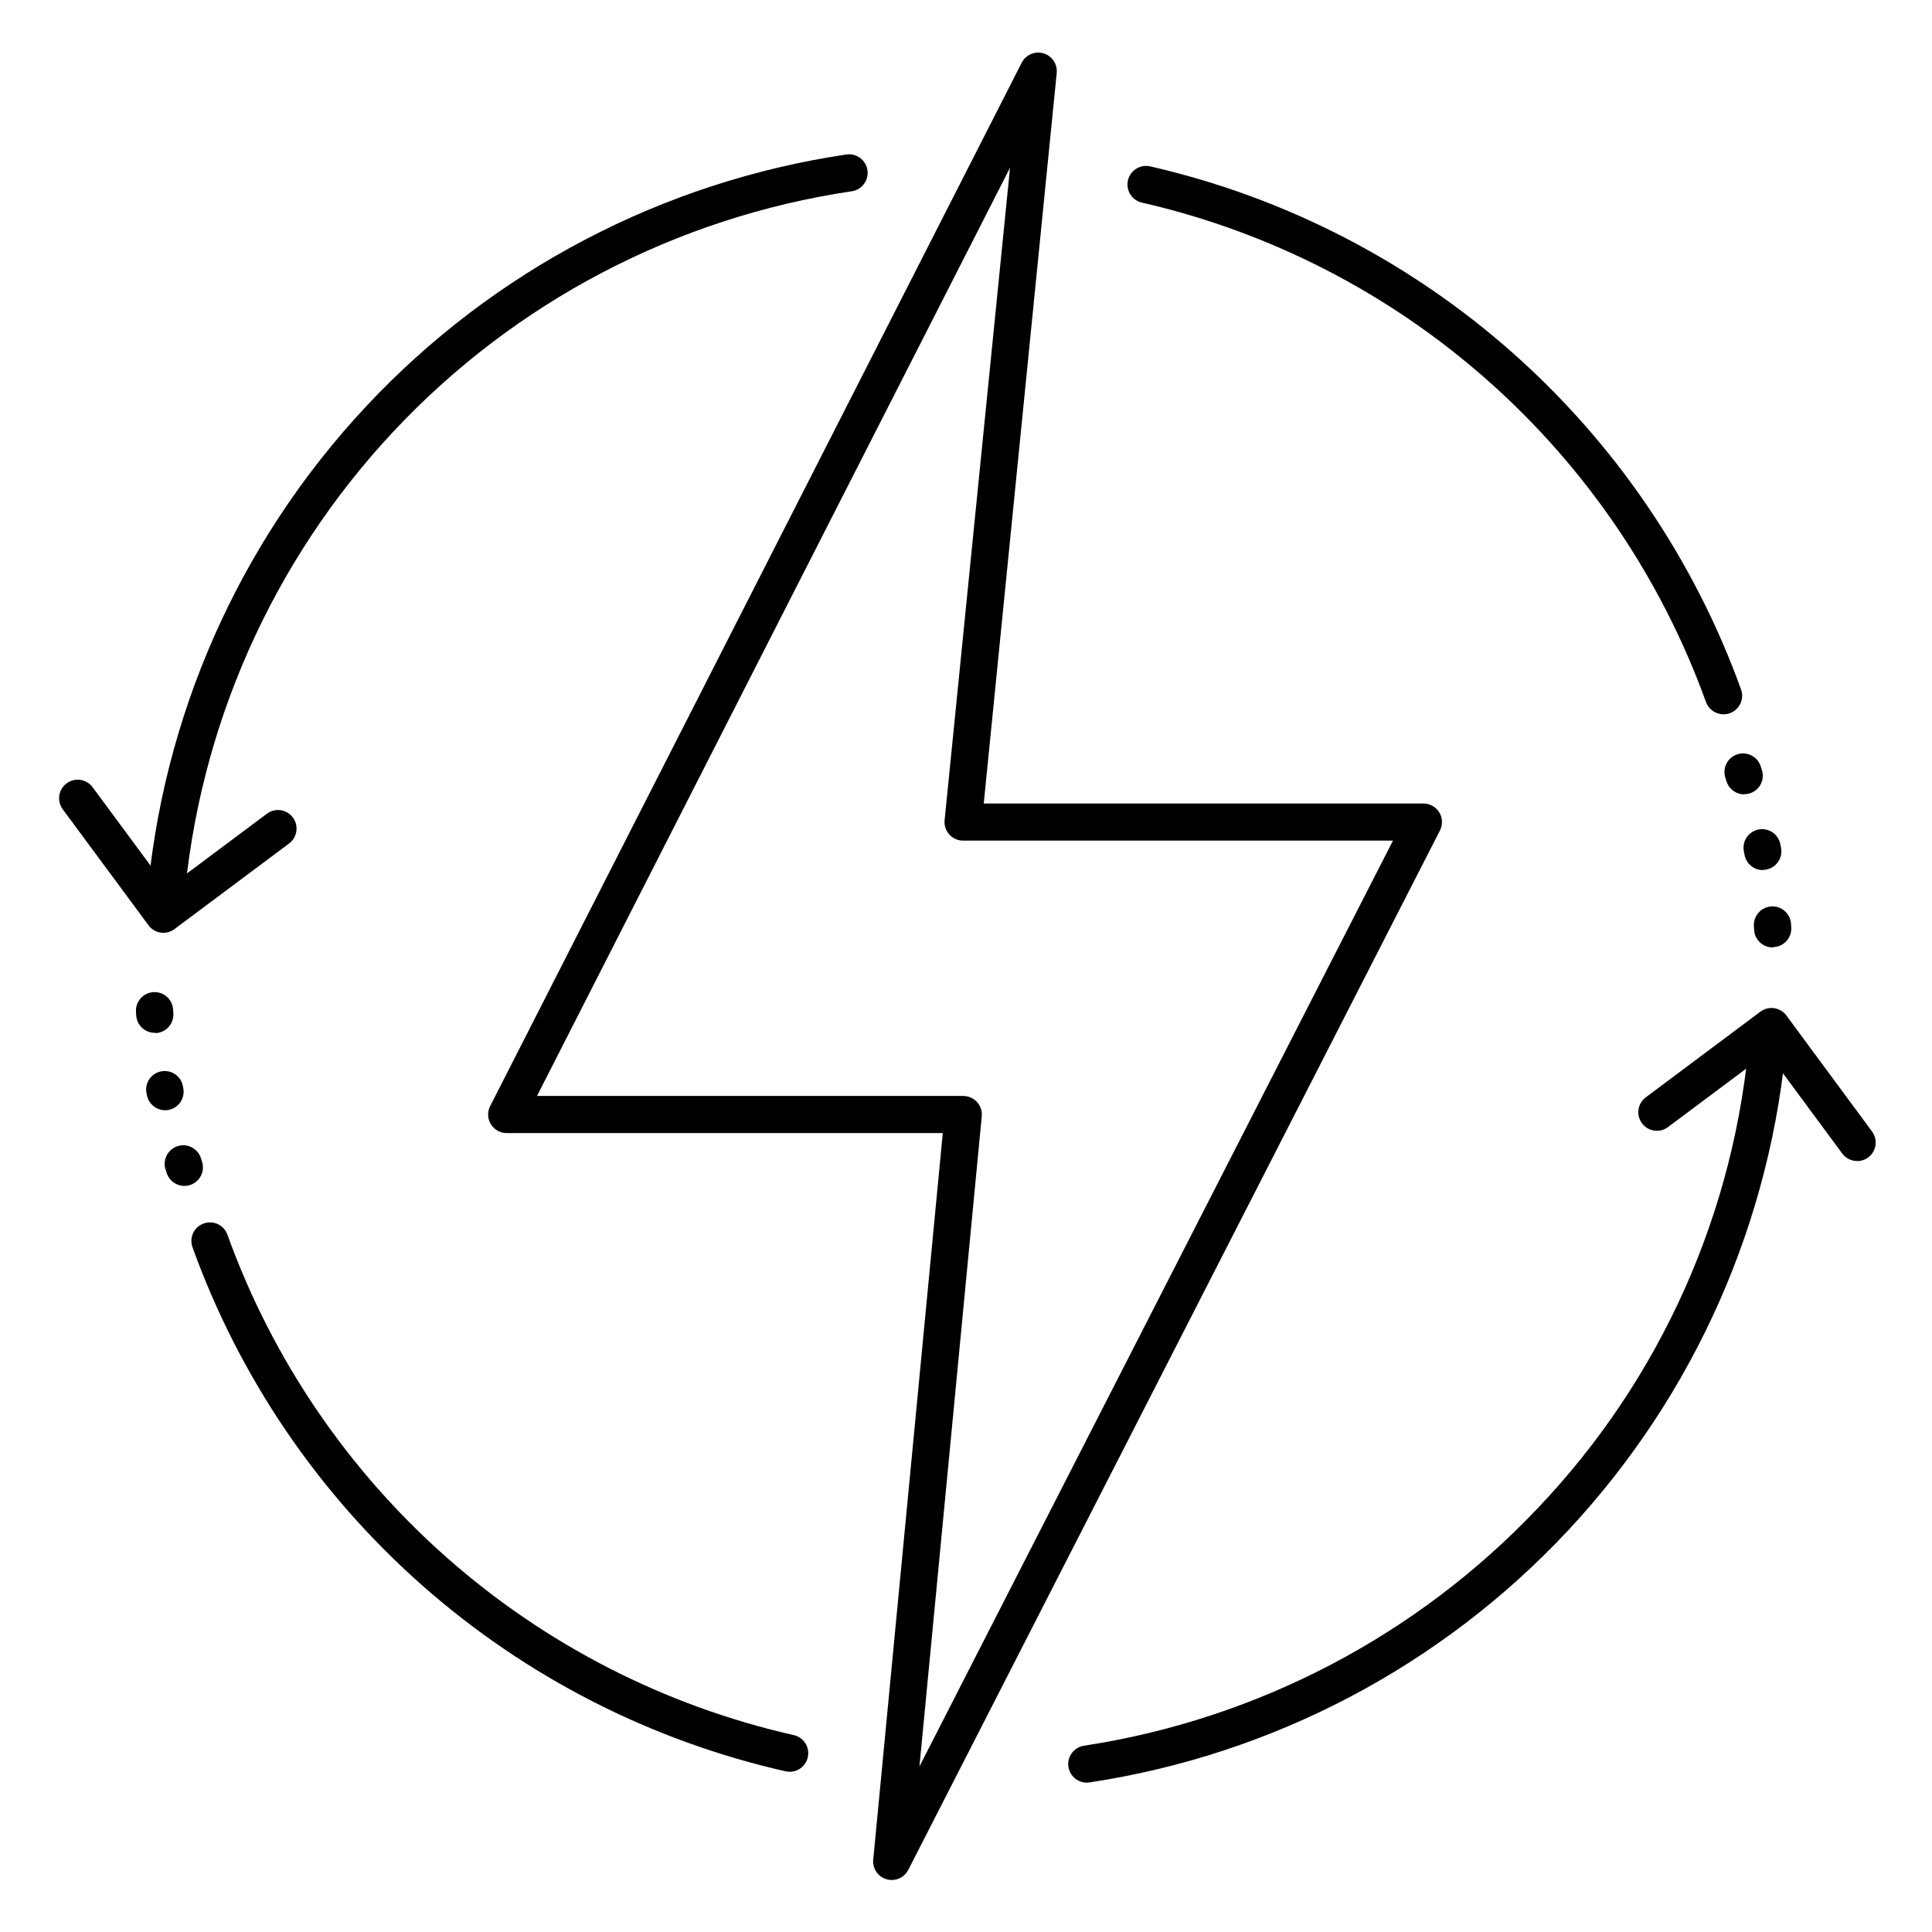
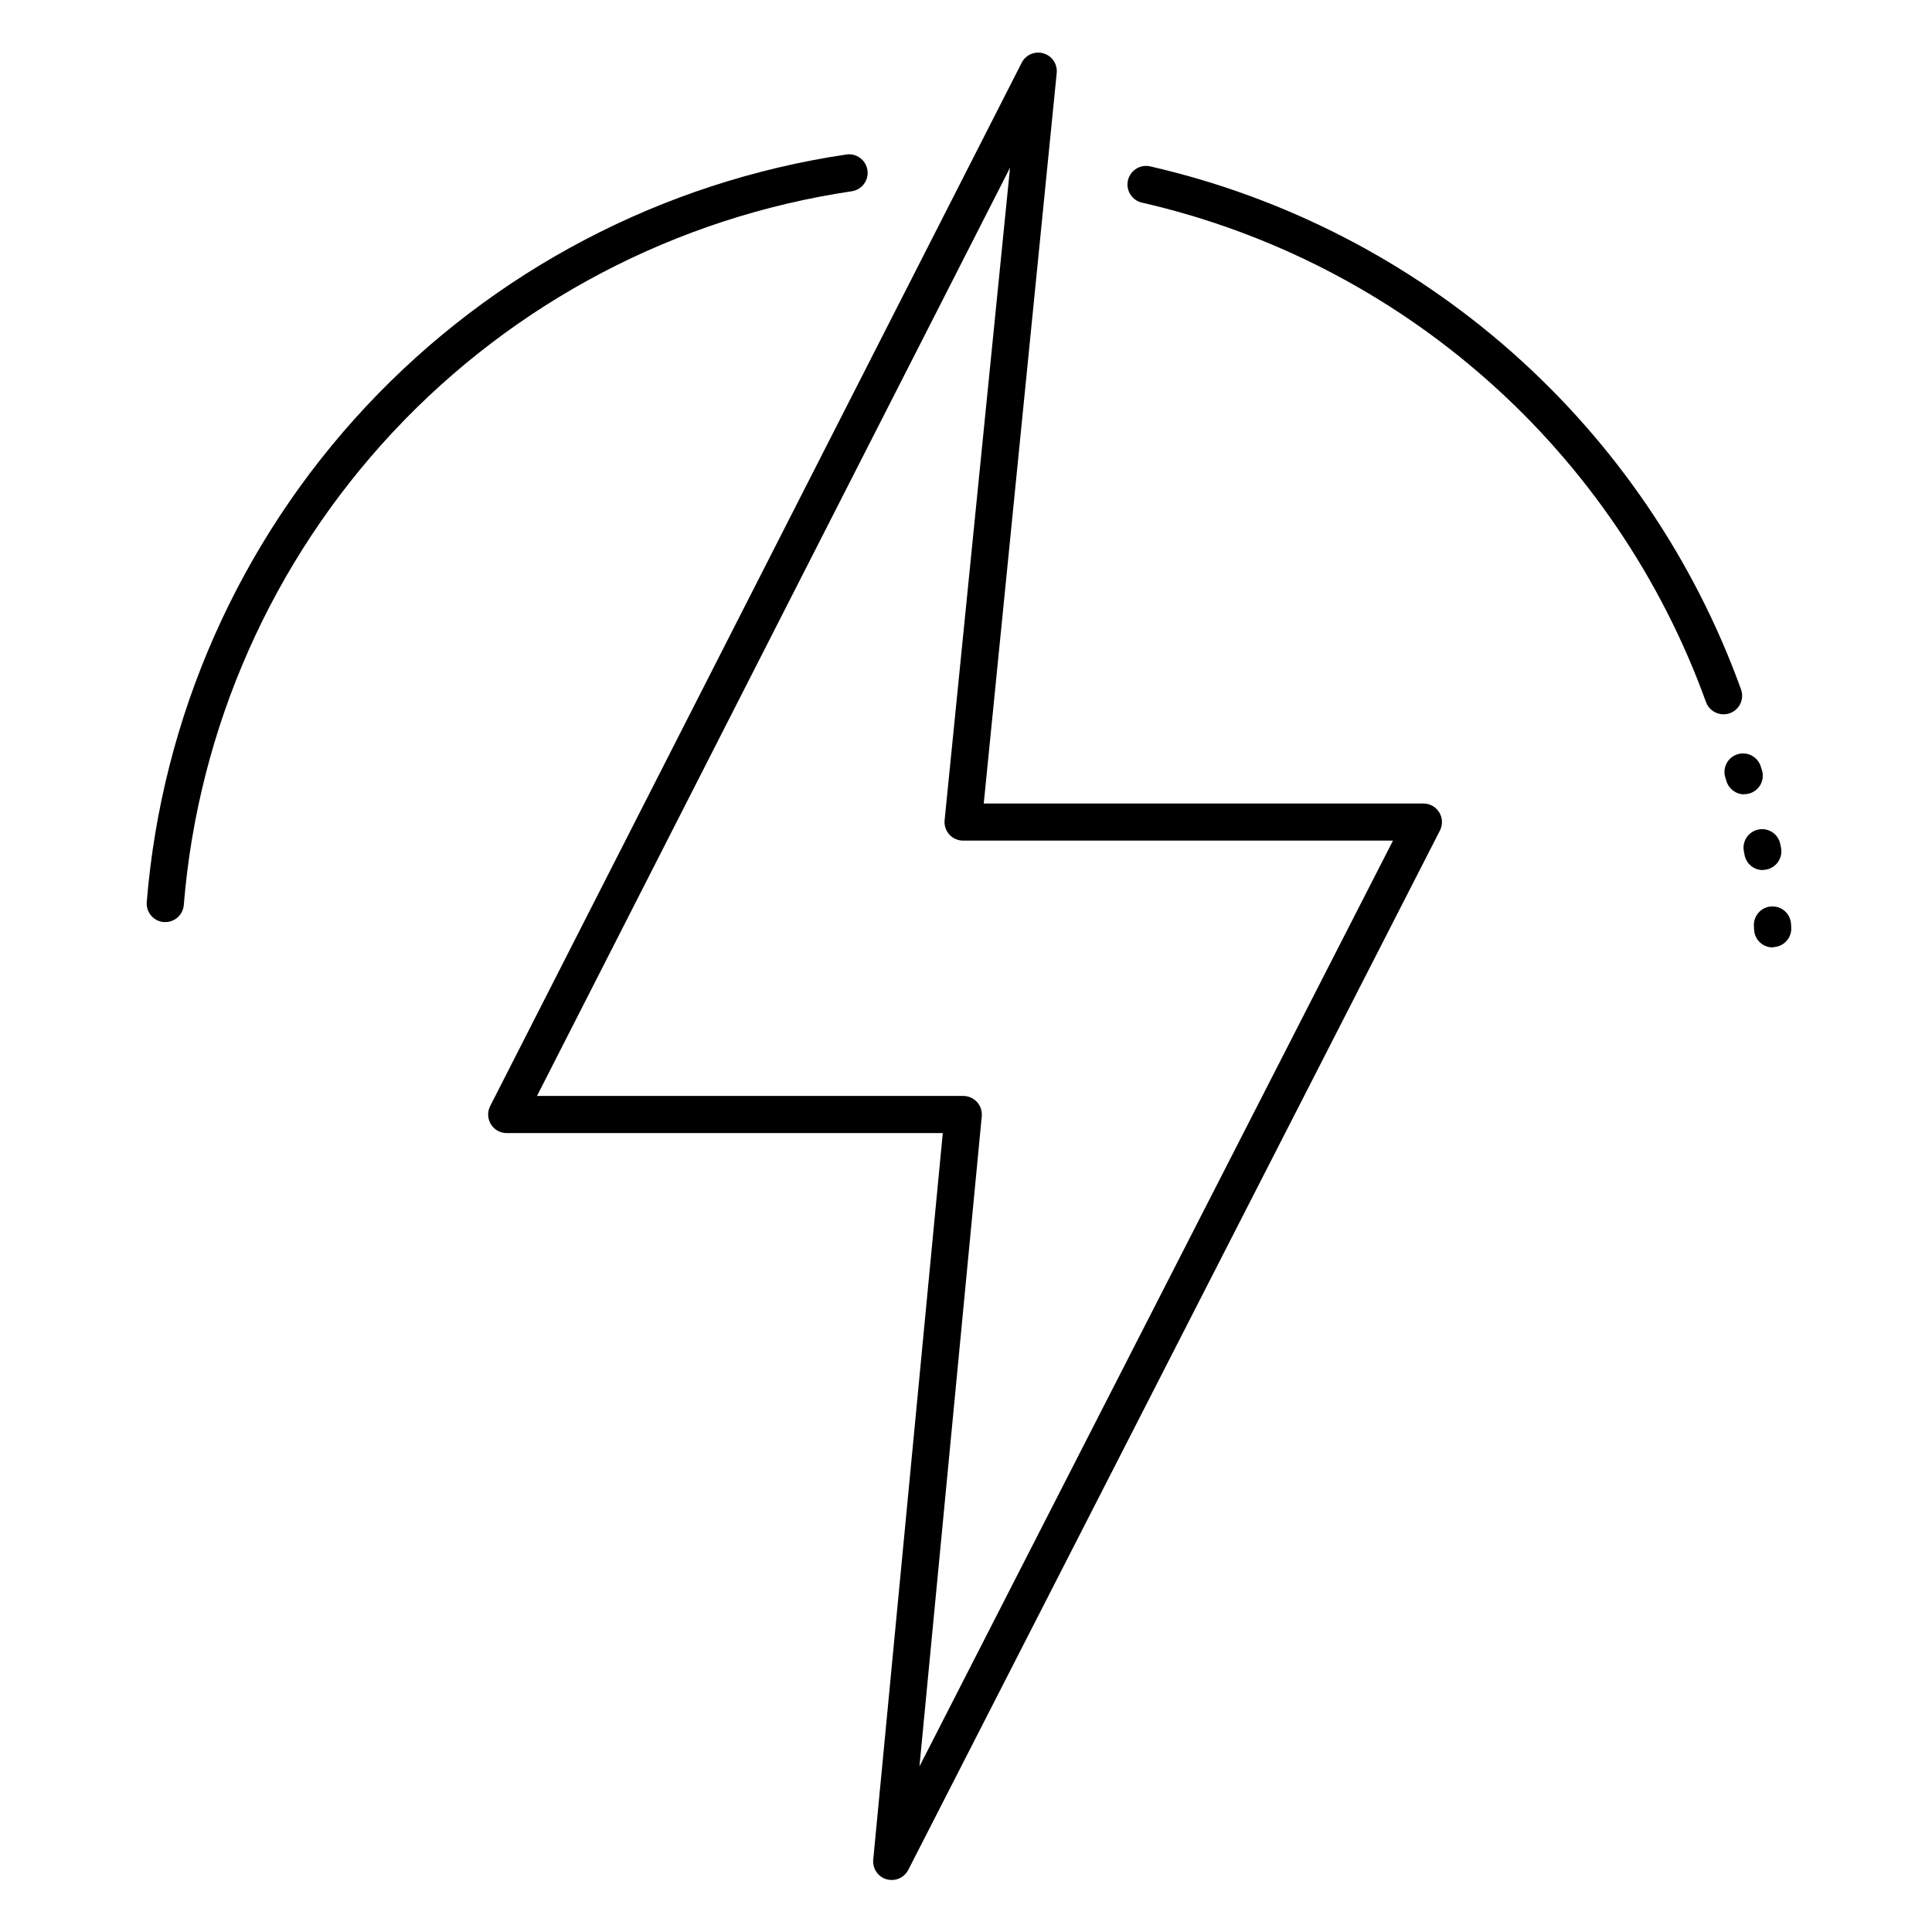
<svg xmlns="http://www.w3.org/2000/svg" fill="#000000" width="800px" height="800px" version="1.1" viewBox="144 144 512 512">
  <g>
    <path d="m613.78 395.08c-2.613 0.004-4.777-2.039-4.918-4.652l-0.059-0.984c-0.168-2.719 1.898-5.059 4.613-5.227 2.719-0.168 5.059 1.898 5.227 4.613l0.059 0.984c0.145 2.711-1.934 5.027-4.644 5.176zm-2.629-20.496h0.004c-2.356-0.004-4.375-1.676-4.82-3.984l-0.188-0.984c-0.258-1.281 0.008-2.613 0.734-3.699 0.727-1.086 1.852-1.836 3.133-2.09 1.285-0.254 2.613 0.012 3.699 0.738 1.082 0.73 1.836 1.859 2.086 3.141l0.195 0.984c0.246 1.285-0.031 2.617-0.77 3.695-0.742 1.082-1.879 1.824-3.164 2.062-0.301 0.055-0.602 0.086-0.906 0.086zm-4.922-20.074h0.004c-2.148 0-4.051-1.398-4.691-3.453-0.168-0.551-0.266-0.855-0.277-0.875-0.426-1.246-0.336-2.609 0.25-3.785 0.586-1.18 1.621-2.074 2.871-2.484s2.613-0.305 3.781 0.297c1.172 0.602 2.051 1.645 2.445 2.902 0 0 0.117 0.355 0.324 0.984 0.391 1.246 0.266 2.594-0.34 3.75-0.609 1.156-1.648 2.019-2.894 2.41-0.492 0.148-1.004 0.219-1.516 0.203z" />
-     <path d="m192.86 458.28c-2.125 0-4.012-1.367-4.672-3.387 0 0-0.117-0.355-0.324-0.984h-0.004c-0.391-1.246-0.27-2.594 0.336-3.754 0.602-1.156 1.641-2.027 2.887-2.418 2.598-0.816 5.359 0.625 6.176 3.223 0.168 0.543 0.266 0.848 0.277 0.867v-0.004c0.492 1.5 0.234 3.144-0.691 4.422-0.926 1.277-2.406 2.035-3.984 2.035zm-5.086-20.055c-2.34 0-4.356-1.645-4.824-3.938l-0.195-0.984v0.004c-0.285-2.547 1.43-4.887 3.941-5.379 2.516-0.496 4.984 1.023 5.684 3.488l0.188 0.934c0.254 1.281-0.012 2.609-0.738 3.695-0.723 1.086-1.852 1.836-3.129 2.09-0.309 0.059-0.617 0.086-0.926 0.09zm-2.758-20.516c-2.602 0.004-4.758-2.019-4.918-4.617l-0.059-0.984v0.004c-0.148-2.719 1.938-5.039 4.652-5.188 2.719-0.148 5.039 1.938 5.188 4.656l0.059 0.984v-0.004c0.168 2.715-1.895 5.047-4.606 5.219z" />
    <path d="m380.32 642.22c-0.473 0-0.938-0.066-1.391-0.195-2.266-0.664-3.738-2.844-3.512-5.195l18.43-192.55h-115.57c-1.711 0-3.297-0.891-4.191-2.352-0.895-1.457-0.965-3.277-0.188-4.801l140.86-276.5c1.074-2.109 3.5-3.156 5.769-2.488 2.273 0.668 3.746 2.859 3.512 5.215l-19.336 193.58h116.52c1.711 0 3.297 0.891 4.191 2.352 0.891 1.457 0.965 3.277 0.188 4.801l-140.9 275.45c-0.836 1.645-2.527 2.684-4.375 2.684zm-94.012-207.78h112.95c1.391-0.004 2.719 0.578 3.656 1.605 0.938 1.027 1.395 2.402 1.262 3.789l-16.512 172.29 125.49-245.35h-113.9c-1.395 0.008-2.727-0.578-3.668-1.609-0.938-1.035-1.395-2.414-1.254-3.805l17.34-172.92z" />
-     <path d="m636.16 451.68c-1.551 0-3.008-0.73-3.938-1.969l-19.77-26.766-26.41 19.738c-2.172 1.633-5.258 1.191-6.887-0.984-1.629-2.172-1.191-5.258 0.984-6.887l30.367-22.699c1.043-0.785 2.356-1.121 3.644-0.938 1.293 0.188 2.461 0.875 3.242 1.918l22.699 30.742c1.121 1.492 1.301 3.484 0.465 5.152-0.832 1.668-2.535 2.719-4.398 2.719z" />
-     <path d="m187.29 391.21c-0.238 0-0.48-0.02-0.719-0.059-1.297-0.199-2.461-0.906-3.234-1.969l-22.711-30.711c-1.613-2.188-1.148-5.269 1.039-6.883 2.184-1.613 5.266-1.148 6.883 1.039l19.77 26.754 26.398-19.727c2.172-1.633 5.258-1.191 6.887 0.98 1.633 2.176 1.191 5.258-0.984 6.891l-30.383 22.699c-0.852 0.637-1.883 0.984-2.945 0.984z" />
-     <path d="m353.26 613.53c-0.363 0-0.727-0.039-1.082-0.117-35.727-8.086-68.844-25.035-96.301-49.281s-48.371-55.012-60.816-89.465c-0.484-1.234-0.453-2.617 0.094-3.828 0.547-1.211 1.562-2.148 2.812-2.602s2.629-0.379 3.824 0.203c1.195 0.578 2.106 1.621 2.519 2.883 11.883 32.898 31.855 62.277 58.074 85.434 26.219 23.152 57.844 39.34 91.957 47.062 2.453 0.547 4.098 2.852 3.82 5.344-0.277 2.496-2.391 4.383-4.902 4.375z" />
-     <path d="m431.97 616.42c-2.562-0.023-4.68-2.008-4.867-4.562s1.617-4.824 4.148-5.219c45.984-7.035 88.309-29.195 120.29-62.977 32.688-34.328 52.531-78.883 56.188-126.14 0.105-1.305 0.723-2.516 1.723-3.363 0.996-0.848 2.289-1.266 3.594-1.156 2.719 0.219 4.742 2.598 4.523 5.316-3.973 49.016-24.398 95.25-57.953 131.2-33.555 35.953-78.277 59.504-126.9 66.84-0.246 0.039-0.492 0.062-0.738 0.062z" />
    <path d="m600.73 333.3c-2.07-0.004-3.918-1.301-4.625-3.25-11.852-32.805-31.746-62.113-57.863-85.238-26.113-23.125-57.613-39.324-91.617-47.117-2.652-0.605-4.312-3.242-3.707-5.894 0.602-2.652 3.242-4.312 5.894-3.711 35.613 8.156 68.609 25.121 95.969 49.34 27.355 24.219 48.199 54.914 60.613 89.277 0.922 2.555-0.398 5.371-2.949 6.297-0.551 0.199-1.129 0.297-1.715 0.297z" />
    <path d="m187.8 388.36c-0.133 0.008-0.27 0.008-0.402 0-2.703-0.223-4.723-2.59-4.508-5.297 3.992-49.105 24.488-95.414 58.152-131.39 33.66-35.977 78.512-59.496 127.25-66.73 2.688-0.398 5.191 1.461 5.59 4.152 0.395 2.691-1.465 5.191-4.152 5.59-46.531 6.906-89.355 29.359-121.5 63.707-32.141 34.348-51.711 78.562-55.523 125.45-0.211 2.551-2.34 4.516-4.902 4.519z" />
  </g>
</svg>